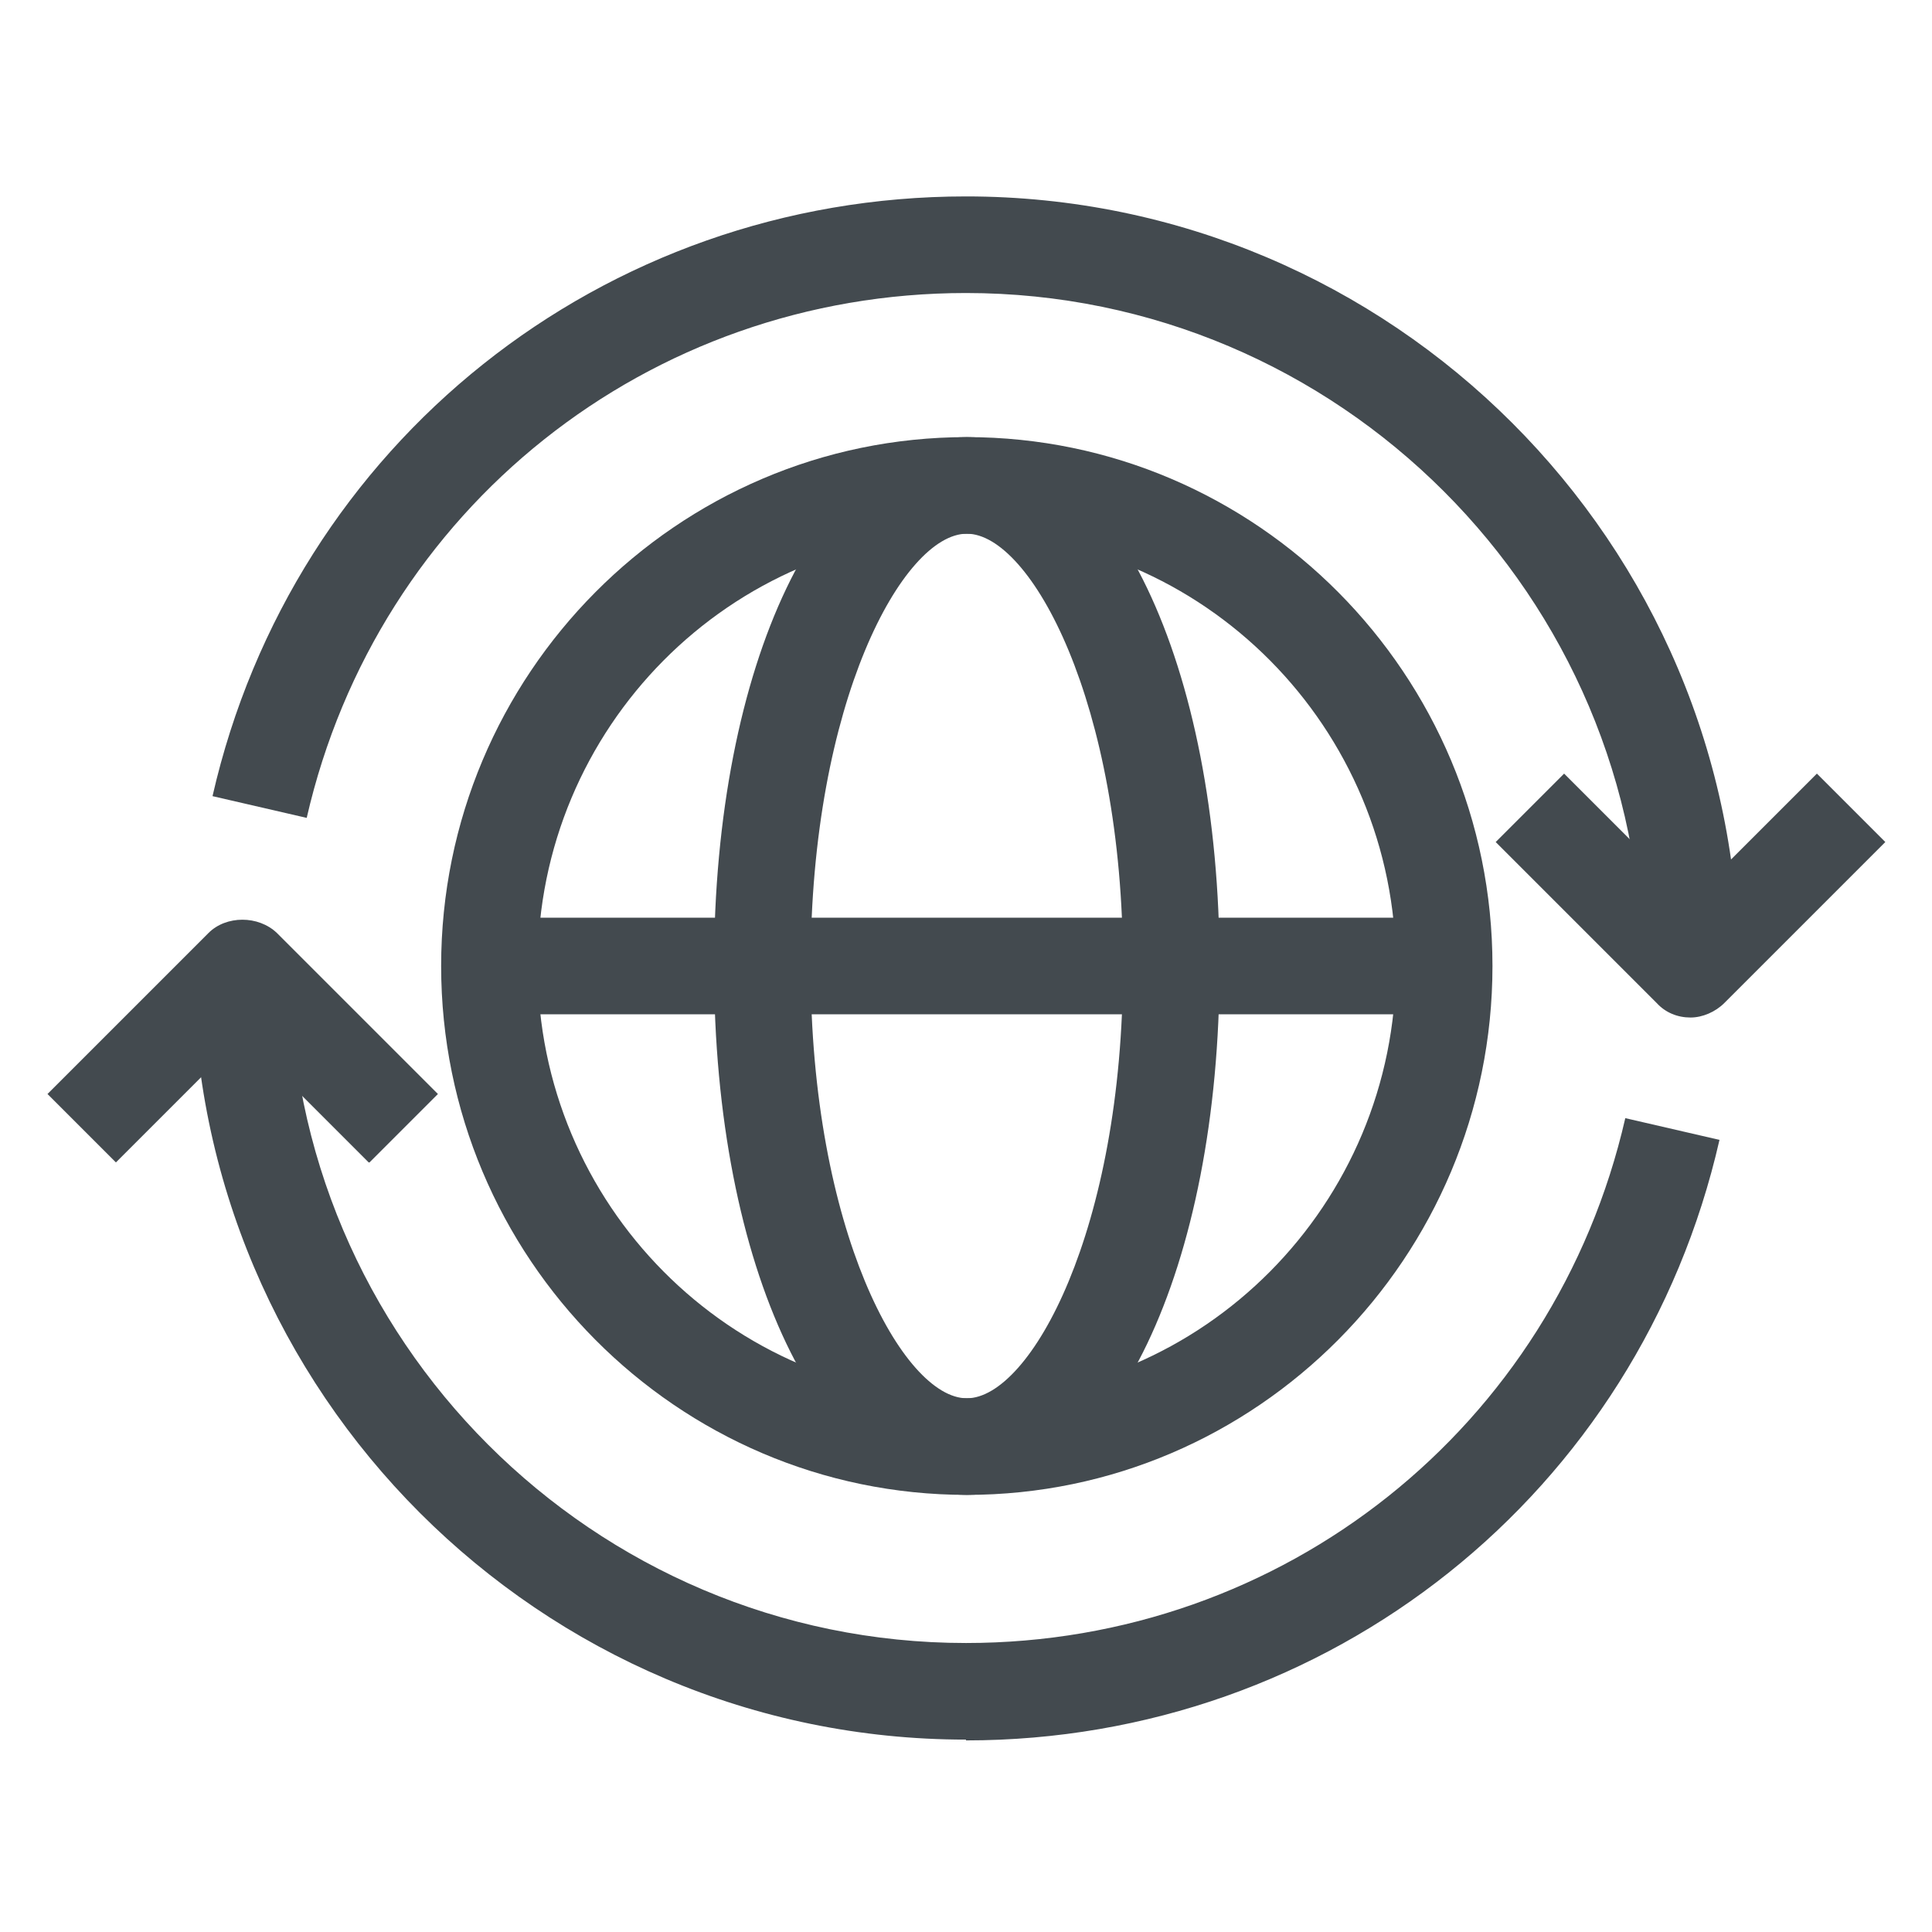
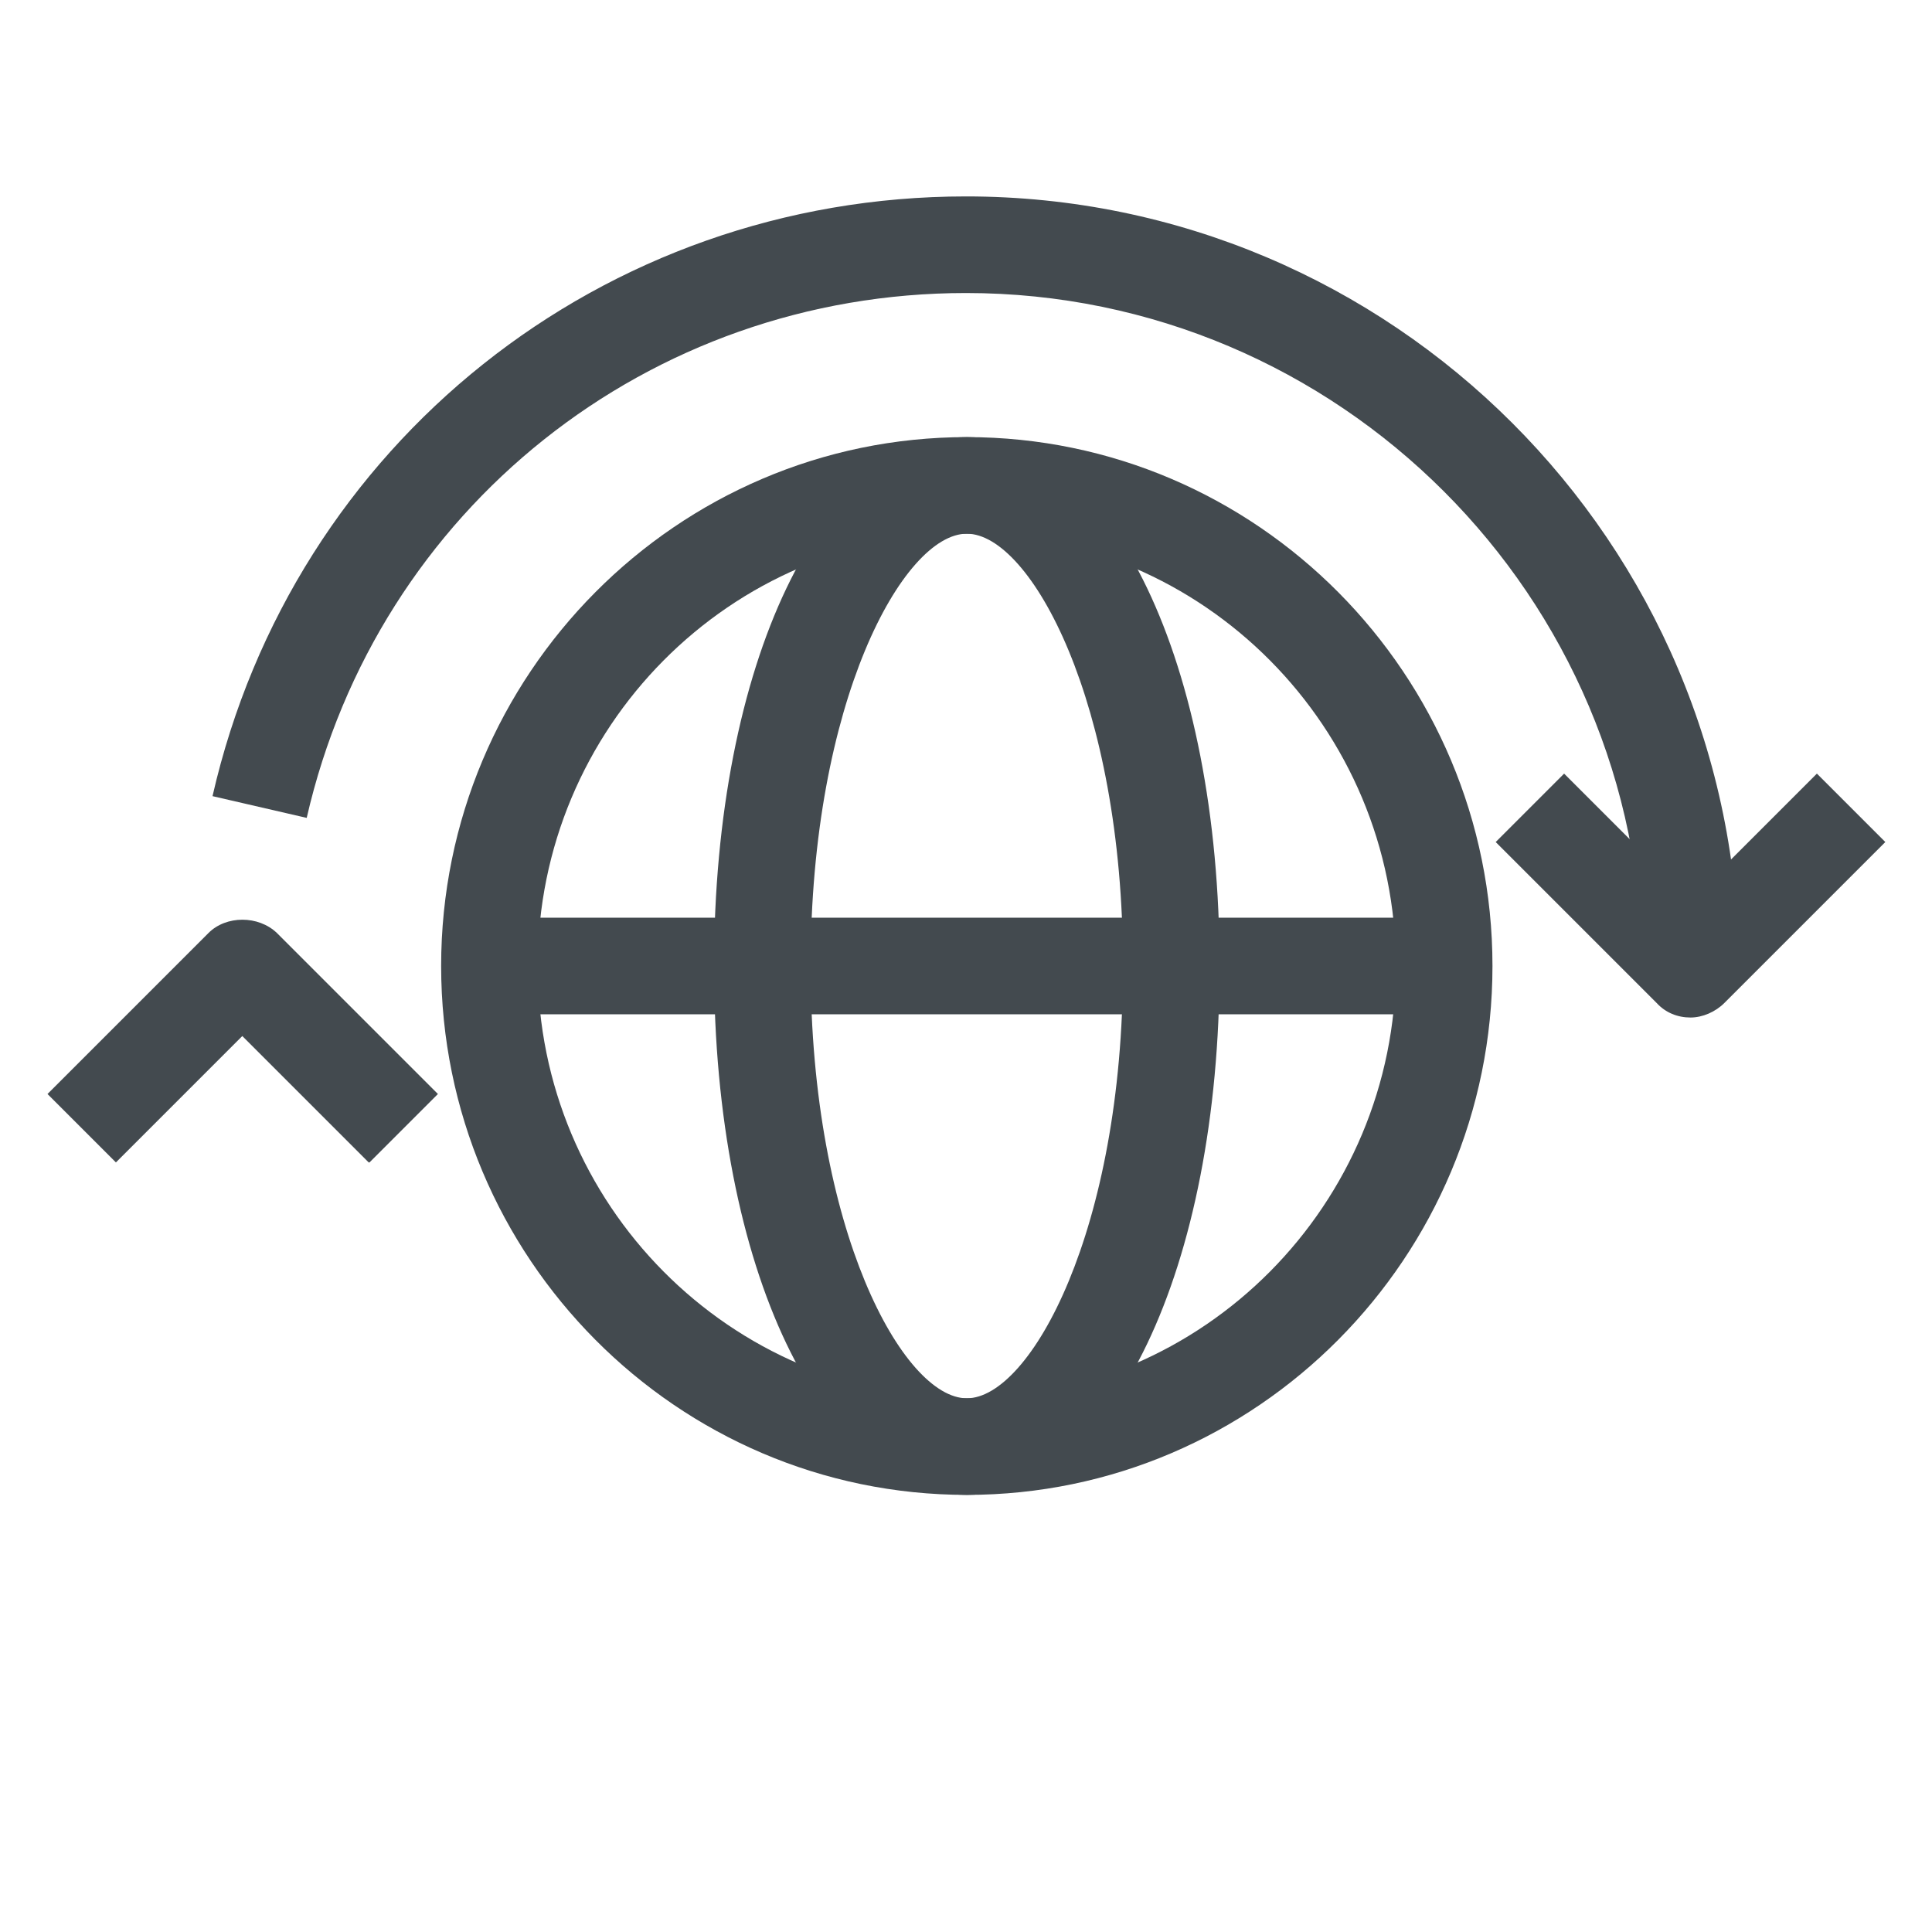
<svg xmlns="http://www.w3.org/2000/svg" id="OUTLINE" viewBox="0 0 24 24">
  <defs>
    <style>
      .cls-1 {
        fill: #434a4f;
      }
    </style>
  </defs>
  <g>
    <path class="cls-1" d="m21,12.64c-.16,0-.31-.06-.42-.18l-2-2,.85-.85,1.57,1.57,1.57-1.57.85.85-2,2c-.11.11-.27.18-.42.18Z" />
    <path class="cls-1" d="m21.6,12.04h-1.2c0-4.63-3.77-8.4-8.4-8.4-3.94,0-7.31,2.68-8.19,6.52l-1.17-.27C3.64,5.51,7.49,2.44,12,2.44c5.29,0,9.6,4.3,9.6,9.6Z" />
    <path class="cls-1" d="m4.58,14.44l-1.57-1.57-1.57,1.57-.85-.85,2-2c.22-.22.62-.22.85,0l2,2-.85.85Z" />
-     <path class="cls-1" d="m12,21.61c-5.29,0-9.6-4.31-9.6-9.6h1.2c0,4.63,3.77,8.4,8.4,8.4,3.94,0,7.31-2.68,8.19-6.52l1.17.27c-1,4.39-4.85,7.46-9.36,7.46Z" />
  </g>
  <g>
    <path class="cls-1" d="m12.01,18.57c-3.6,0-6.53-2.95-6.53-6.57s2.93-6.57,6.53-6.57,6.53,2.95,6.53,6.57-2.93,6.57-6.53,6.57Zm0-11.94c-2.94,0-5.33,2.41-5.33,5.37s2.39,5.37,5.33,5.37,5.33-2.41,5.33-5.37-2.39-5.37-5.33-5.37Z" />
    <path class="cls-1" d="m12.01,18.57c-1.79,0-3.14-2.82-3.14-6.57s1.35-6.57,3.14-6.57,3.14,2.82,3.14,6.57-1.35,6.57-3.14,6.57Zm0-11.94c-.79,0-1.94,2.09-1.94,5.37s1.15,5.37,1.94,5.37,1.94-2.09,1.94-5.37-1.15-5.37-1.94-5.37Z" />
    <rect class="cls-1" x="6.08" y="11.4" width="11.86" height="1.2" />
  </g>
</svg>